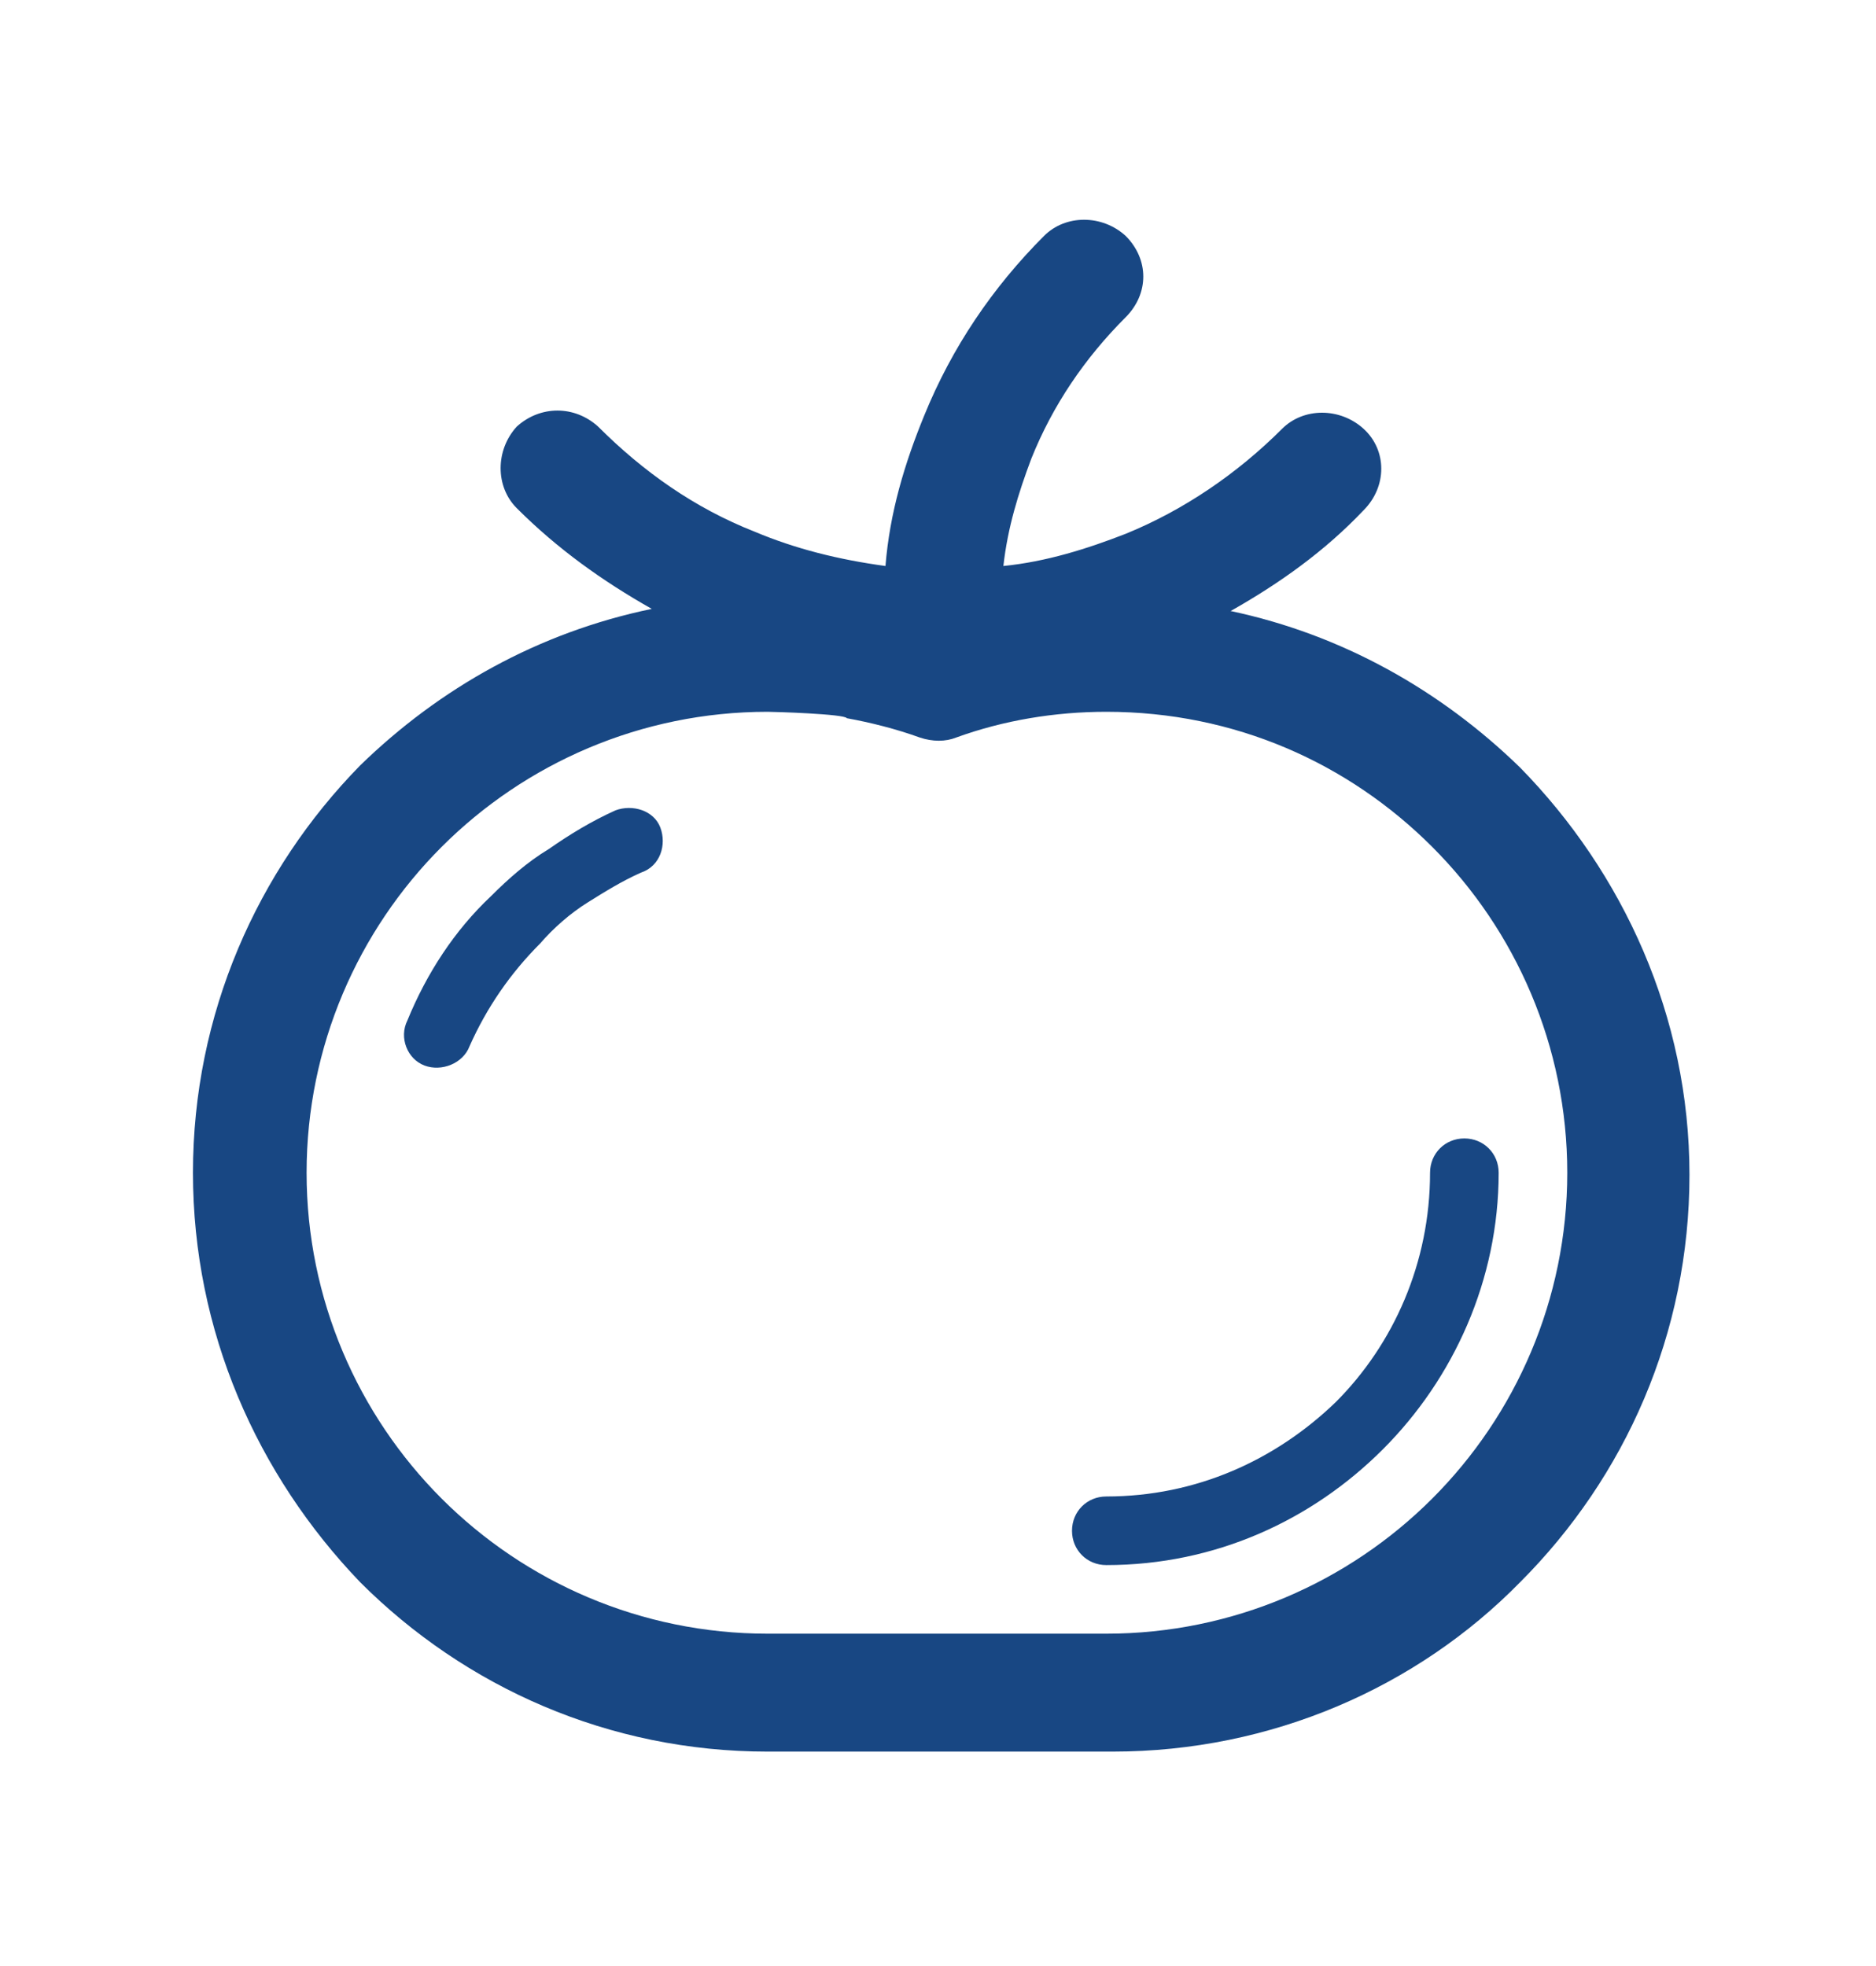
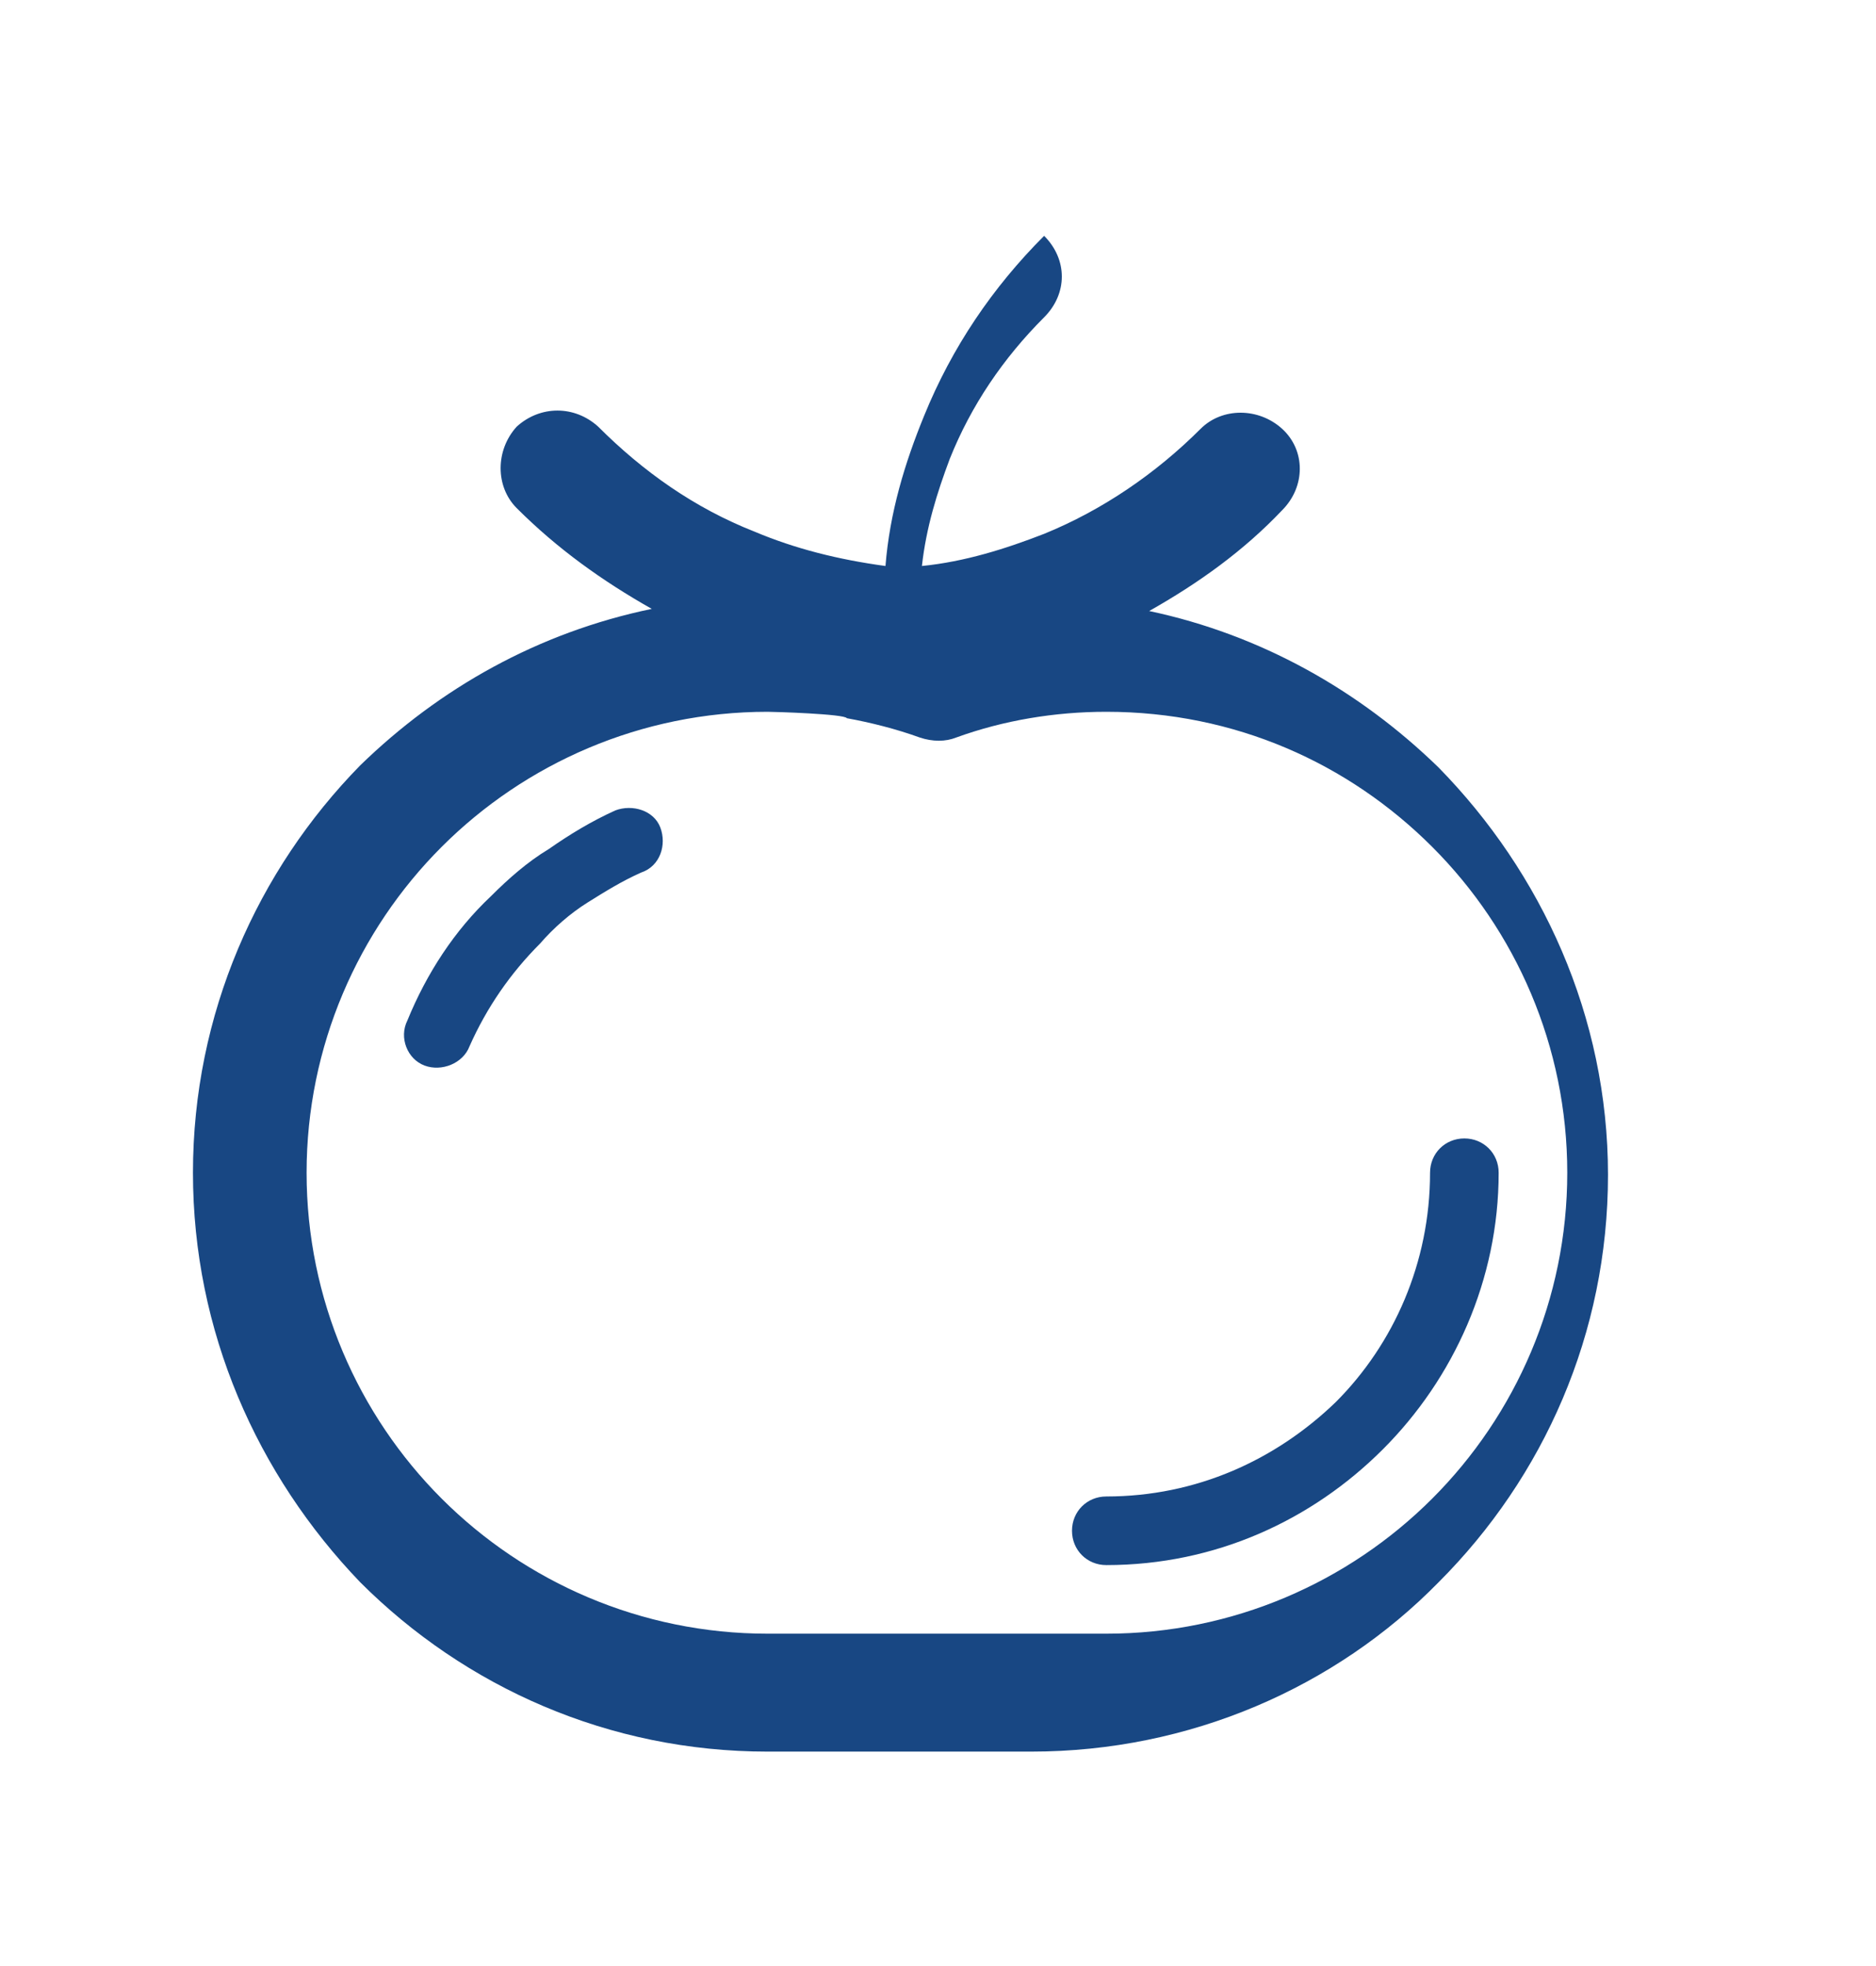
<svg xmlns="http://www.w3.org/2000/svg" version="1.1" id="Layer_1" x="0px" y="0px" viewBox="0 0 87.5 91.7" enable-background="new 0 0 87.5 91.7" xml:space="preserve">
-   <path fill="#184783" d="M30.4,28.4c-2.3-1.3-4.4-2.8-6.3-4.7c-1-1-1-2.7,0-3.8c1.1-1,2.7-1,3.8,0c2.1,2.1,4.5,3.8,7.3,4.9  c1.9,0.8,3.9,1.3,6.1,1.6c0.2-2.5,0.9-4.8,1.8-7c1.3-3.2,3.2-6,5.6-8.4c1-1,2.7-1,3.8,0c1.1,1.1,1.1,2.7,0,3.8  c-1.9,1.9-3.4,4.1-4.4,6.6c-0.6,1.6-1.1,3.2-1.3,5c2-0.2,3.9-0.8,5.7-1.5c2.7-1.1,5.2-2.8,7.3-4.9c1-1,2.7-1,3.8,0  c1.1,1,1.1,2.7,0,3.8c-1.8,1.9-3.9,3.4-6.2,4.7c5.2,1.1,9.8,3.7,13.5,7.3c4.8,4.9,7.9,11.6,7.9,19c0,7.4-3,14.1-7.9,19  c-4.8,4.9-11.6,7.9-19,7.9H35.8c-7.4,0-14.1-3-19-7.9C12,68.8,9,62.1,9,54.7c0-7.4,3-14.1,7.8-19C20.5,32.1,25.1,29.5,30.4,28.4  L30.4,28.4z M28.7,37.8L28.7,37.8c0.8-0.3,1.8,0,2.1,0.8c0.3,0.8,0,1.8-0.9,2.1c-0.9,0.4-1.7,0.9-2.5,1.4c-0.8,0.5-1.6,1.2-2.2,1.9  c-1.4,1.4-2.5,3-3.3,4.8c-0.3,0.8-1.3,1.2-2.1,0.9c-0.8-0.3-1.2-1.3-0.8-2.1c0.9-2.2,2.2-4.2,3.9-5.8c0.8-0.8,1.7-1.6,2.7-2.2  C26.6,38.9,27.6,38.3,28.7,37.8L28.7,37.8z M51.6,73L51.6,73c-0.9,0-1.6-0.7-1.6-1.6c0-0.9,0.7-1.6,1.6-1.6c4.2,0,7.9-1.7,10.7-4.4  l0,0c2.7-2.7,4.4-6.5,4.4-10.7c0-0.9,0.7-1.6,1.6-1.6c0.9,0,1.6,0.7,1.6,1.6c0,5-2.1,9.6-5.4,12.9l0,0C61.2,70.9,56.7,73,51.6,73  L51.6,73z M35.8,33.2L35.8,33.2c-5.9,0-11.3,2.4-15.2,6.3c-3.9,3.9-6.3,9.3-6.3,15.2c0,5.9,2.4,11.3,6.3,15.2  c3.9,3.9,9.3,6.3,15.2,6.3h15.8c5.9,0,11.3-2.4,15.2-6.3c3.9-3.9,6.3-9.3,6.3-15.2c0-5.9-2.4-11.3-6.3-15.2  c-3.9-3.9-9.2-6.3-15.2-6.3c-2.4,0-4.8,0.4-7,1.2c-0.5,0.2-1.1,0.2-1.7,0c-1.1-0.4-2.3-0.7-3.4-0.9C39.4,33.3,36.1,33.2,35.8,33.2  L35.8,33.2z" />
+   <path fill="#184783" d="M30.4,28.4c-2.3-1.3-4.4-2.8-6.3-4.7c-1-1-1-2.7,0-3.8c1.1-1,2.7-1,3.8,0c2.1,2.1,4.5,3.8,7.3,4.9  c1.9,0.8,3.9,1.3,6.1,1.6c0.2-2.5,0.9-4.8,1.8-7c1.3-3.2,3.2-6,5.6-8.4c1.1,1.1,1.1,2.7,0,3.8  c-1.9,1.9-3.4,4.1-4.4,6.6c-0.6,1.6-1.1,3.2-1.3,5c2-0.2,3.9-0.8,5.7-1.5c2.7-1.1,5.2-2.8,7.3-4.9c1-1,2.7-1,3.8,0  c1.1,1,1.1,2.7,0,3.8c-1.8,1.9-3.9,3.4-6.2,4.7c5.2,1.1,9.8,3.7,13.5,7.3c4.8,4.9,7.9,11.6,7.9,19c0,7.4-3,14.1-7.9,19  c-4.8,4.9-11.6,7.9-19,7.9H35.8c-7.4,0-14.1-3-19-7.9C12,68.8,9,62.1,9,54.7c0-7.4,3-14.1,7.8-19C20.5,32.1,25.1,29.5,30.4,28.4  L30.4,28.4z M28.7,37.8L28.7,37.8c0.8-0.3,1.8,0,2.1,0.8c0.3,0.8,0,1.8-0.9,2.1c-0.9,0.4-1.7,0.9-2.5,1.4c-0.8,0.5-1.6,1.2-2.2,1.9  c-1.4,1.4-2.5,3-3.3,4.8c-0.3,0.8-1.3,1.2-2.1,0.9c-0.8-0.3-1.2-1.3-0.8-2.1c0.9-2.2,2.2-4.2,3.9-5.8c0.8-0.8,1.7-1.6,2.7-2.2  C26.6,38.9,27.6,38.3,28.7,37.8L28.7,37.8z M51.6,73L51.6,73c-0.9,0-1.6-0.7-1.6-1.6c0-0.9,0.7-1.6,1.6-1.6c4.2,0,7.9-1.7,10.7-4.4  l0,0c2.7-2.7,4.4-6.5,4.4-10.7c0-0.9,0.7-1.6,1.6-1.6c0.9,0,1.6,0.7,1.6,1.6c0,5-2.1,9.6-5.4,12.9l0,0C61.2,70.9,56.7,73,51.6,73  L51.6,73z M35.8,33.2L35.8,33.2c-5.9,0-11.3,2.4-15.2,6.3c-3.9,3.9-6.3,9.3-6.3,15.2c0,5.9,2.4,11.3,6.3,15.2  c3.9,3.9,9.3,6.3,15.2,6.3h15.8c5.9,0,11.3-2.4,15.2-6.3c3.9-3.9,6.3-9.3,6.3-15.2c0-5.9-2.4-11.3-6.3-15.2  c-3.9-3.9-9.2-6.3-15.2-6.3c-2.4,0-4.8,0.4-7,1.2c-0.5,0.2-1.1,0.2-1.7,0c-1.1-0.4-2.3-0.7-3.4-0.9C39.4,33.3,36.1,33.2,35.8,33.2  L35.8,33.2z" />
</svg>